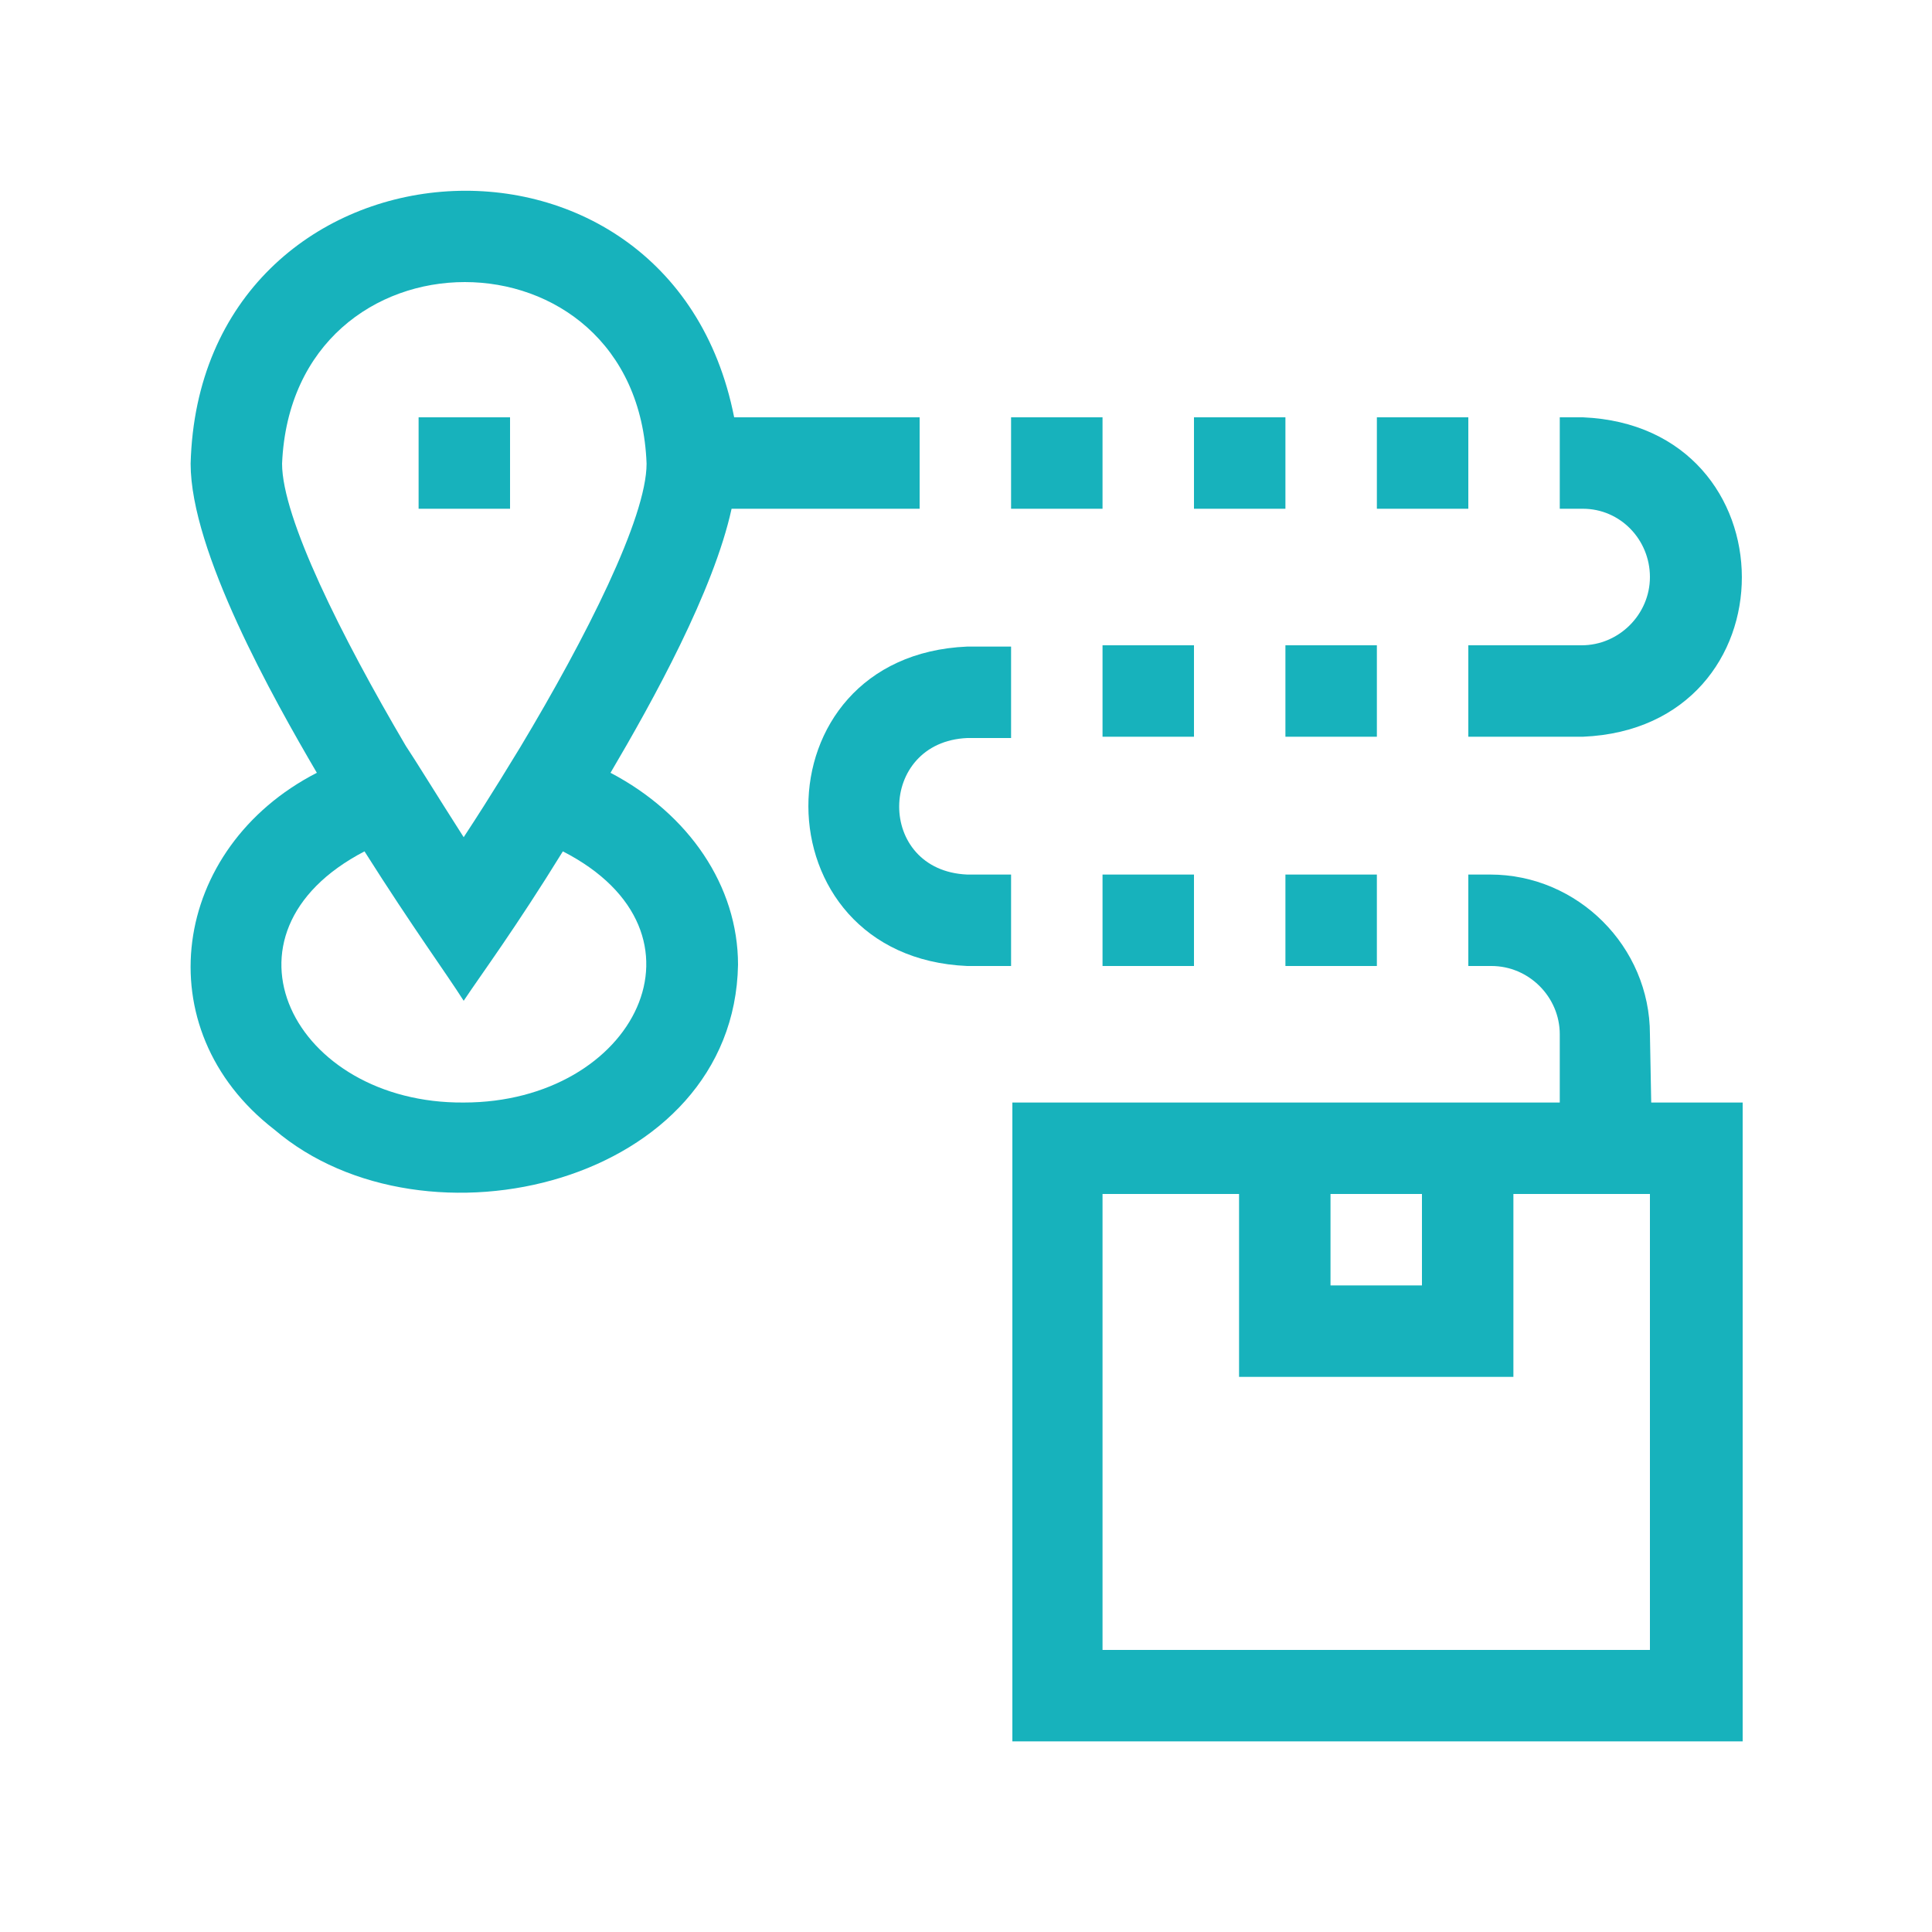
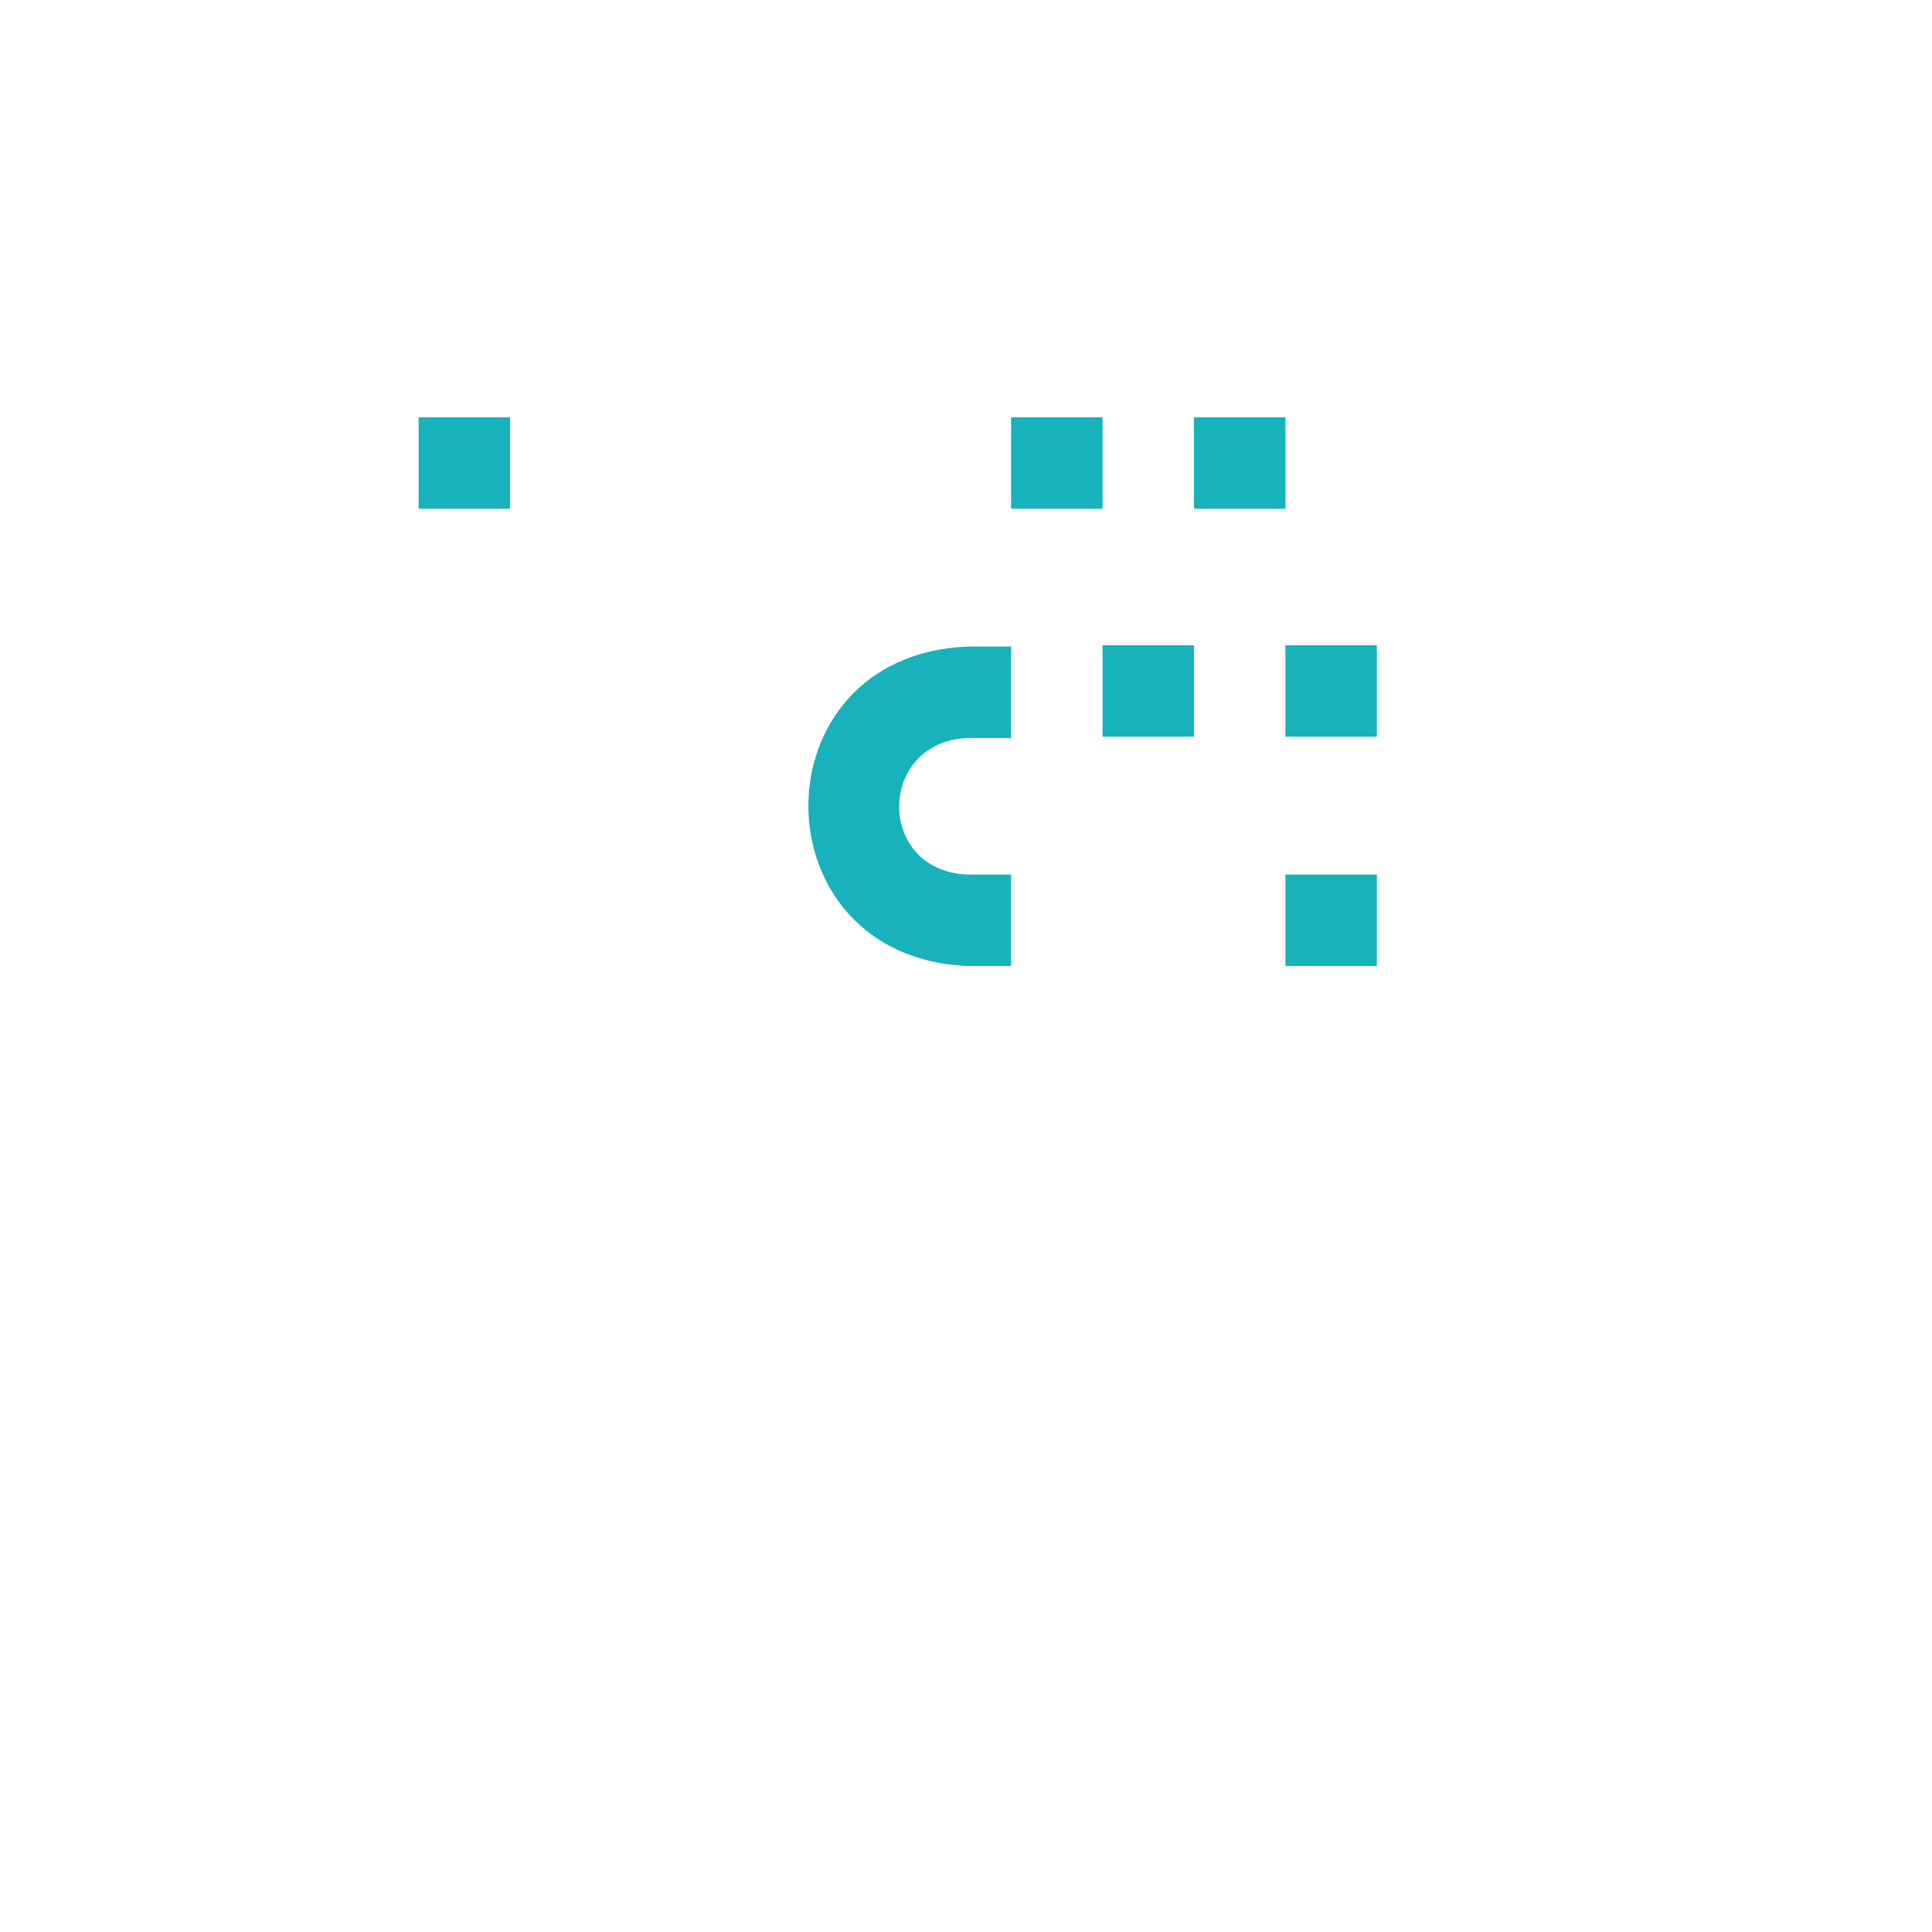
<svg xmlns="http://www.w3.org/2000/svg" version="1.1" id="Layer_1" x="0px" y="0px" viewBox="0 0 150 150" style="enable-background:new 0 0 150 150;" xml:space="preserve">
  <style type="text/css">
	.st0{fill:#17B2BC;}
</style>
  <g>
    <path class="st0" d="M32.5,32.4h7.1v7.1h-7.1V32.4z" />
-     <path class="st0" d="M47.4,60c3.3-5.6,8-14.1,9.4-20.5h14.6v-7.1H57C52,7,15.5,9.9,14.8,36c0,6.8,6.4,18.2,9.8,24   c-11.3,5.8-13.4,19.9-3.3,27.7c11.7,10,35.7,4.2,36-12.8C57.3,68.8,53.5,63.2,47.4,60L47.4,60z M21.9,36c0.8-18.8,27.6-18.8,28.3,0   c0,4.2-4.7,13.5-9.8,22c-0.5,0.8-2.1,3.5-4.4,7c-2.3-3.6-3.7-5.9-4.5-7.1C26.5,49.4,21.9,40.2,21.9,36L21.9,36z M36,85.6   c-13.2,0.1-20-13.1-7.7-19.5c3.8,6,6.3,9.4,7.7,11.6c1.4-2.1,4-5.6,7.7-11.6C56,72.4,49.3,85.6,36,85.6z" />
    <path class="st0" d="M78.5,32.4h7.1v7.1h-7.1V32.4z" />
    <path class="st0" d="M92.7,32.4h7.1v7.1h-7.1V32.4z" />
-     <path class="st0" d="M106.9,32.4h7.1v7.1h-7.1V32.4z" />
    <path class="st0" d="M85.6,50.1h7.1v7.1h-7.1V50.1z" />
    <path class="st0" d="M99.8,50.1h7.1v7.1h-7.1V50.1z" />
-     <path class="st0" d="M85.6,67.9h7.1V75h-7.1V67.9z" />
    <path class="st0" d="M99.8,67.9h7.1V75h-7.1V67.9z" />
    <path class="st0" d="M78.5,67.9h-3.4c-7.1-0.3-7-10.3,0-10.6h3.4v-7.1h-3.4c-16.5,0.7-16.4,24.1,0,24.8h3.4V67.9z" />
-     <path class="st0" d="M128.1,80.3c0-6.8-5.6-12.4-12.4-12.4H114V75h1.8c2.9,0,5.3,2.4,5.3,5.3v5.3c-9.3,0-34,0-42.5,0v49.6h56.7   V85.6h-7.1L128.1,80.3L128.1,80.3z M110.4,92.7v7.1h-7.1v-7.1H110.4z M128.1,128.1H85.6V92.7h10.6v14.2h21.3V92.7h10.6V128.1z" />
-     <path class="st0" d="M128.1,44.8c0,2.9-2.4,5.3-5.3,5.3H114v7.1h8.9c16.5-0.7,16.4-24.1,0-24.8h-1.8v7.1h1.8   C125.8,39.5,128.1,41.9,128.1,44.8z" />
  </g>
</svg>